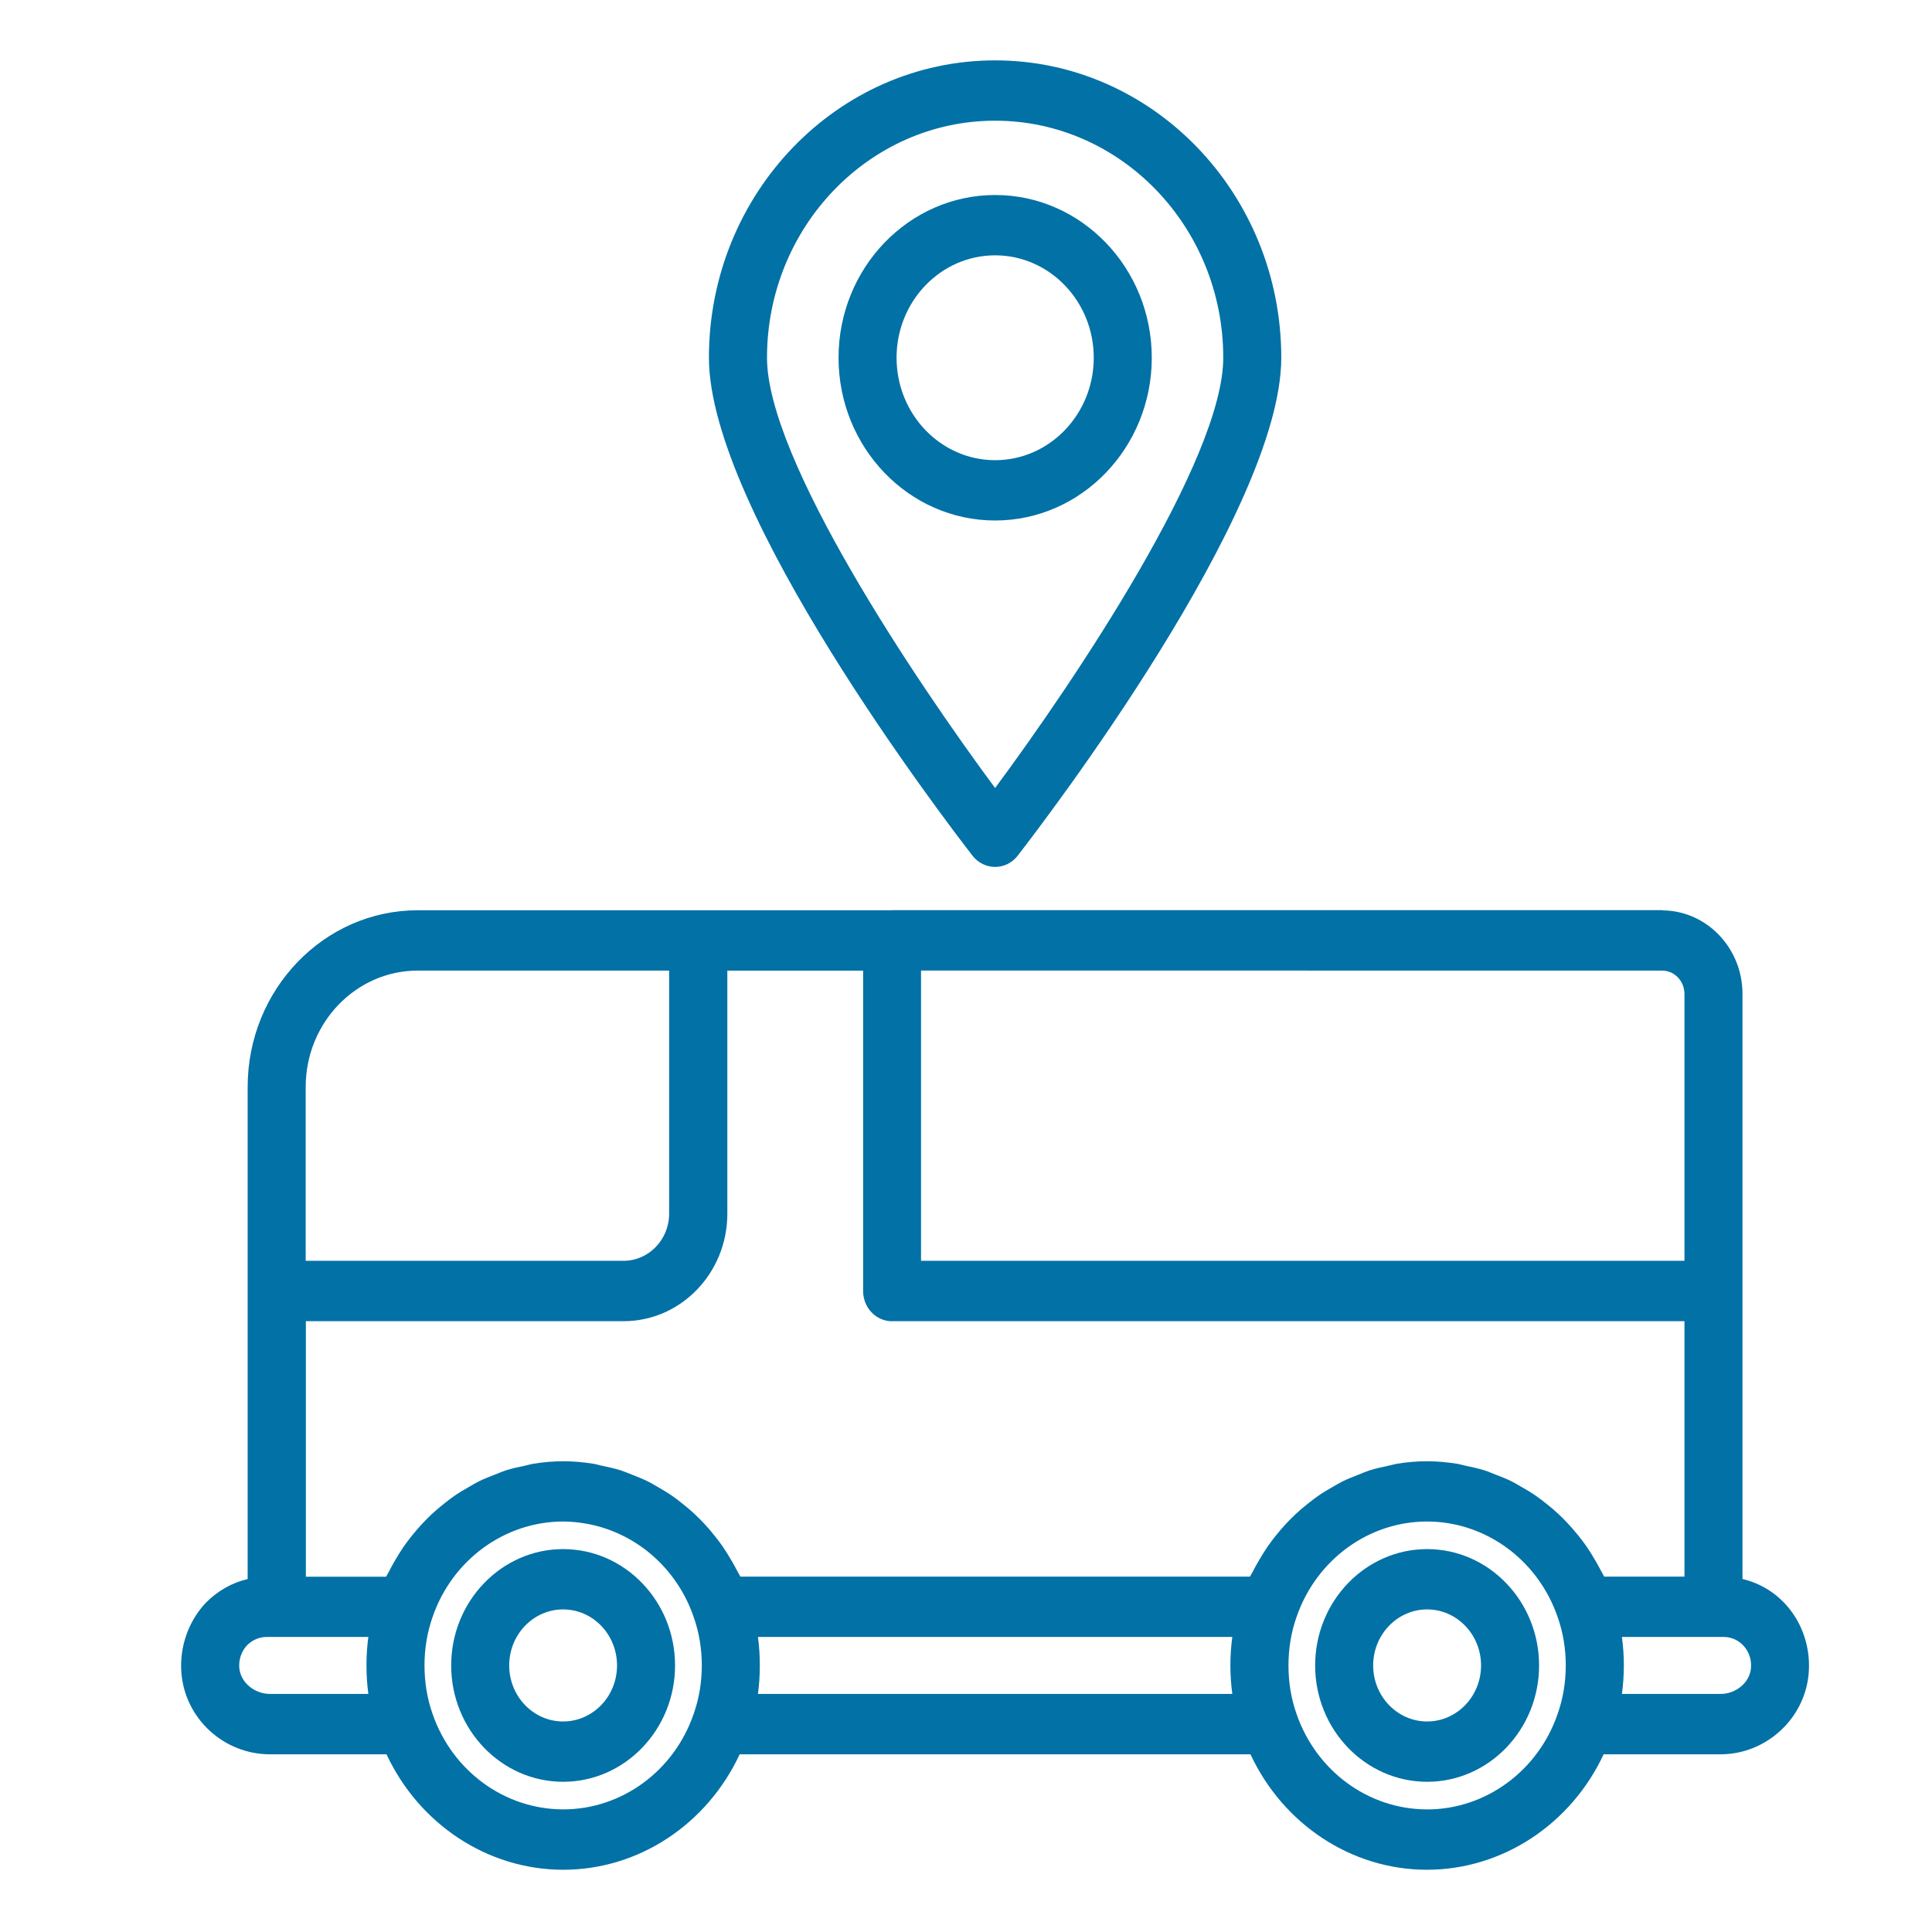
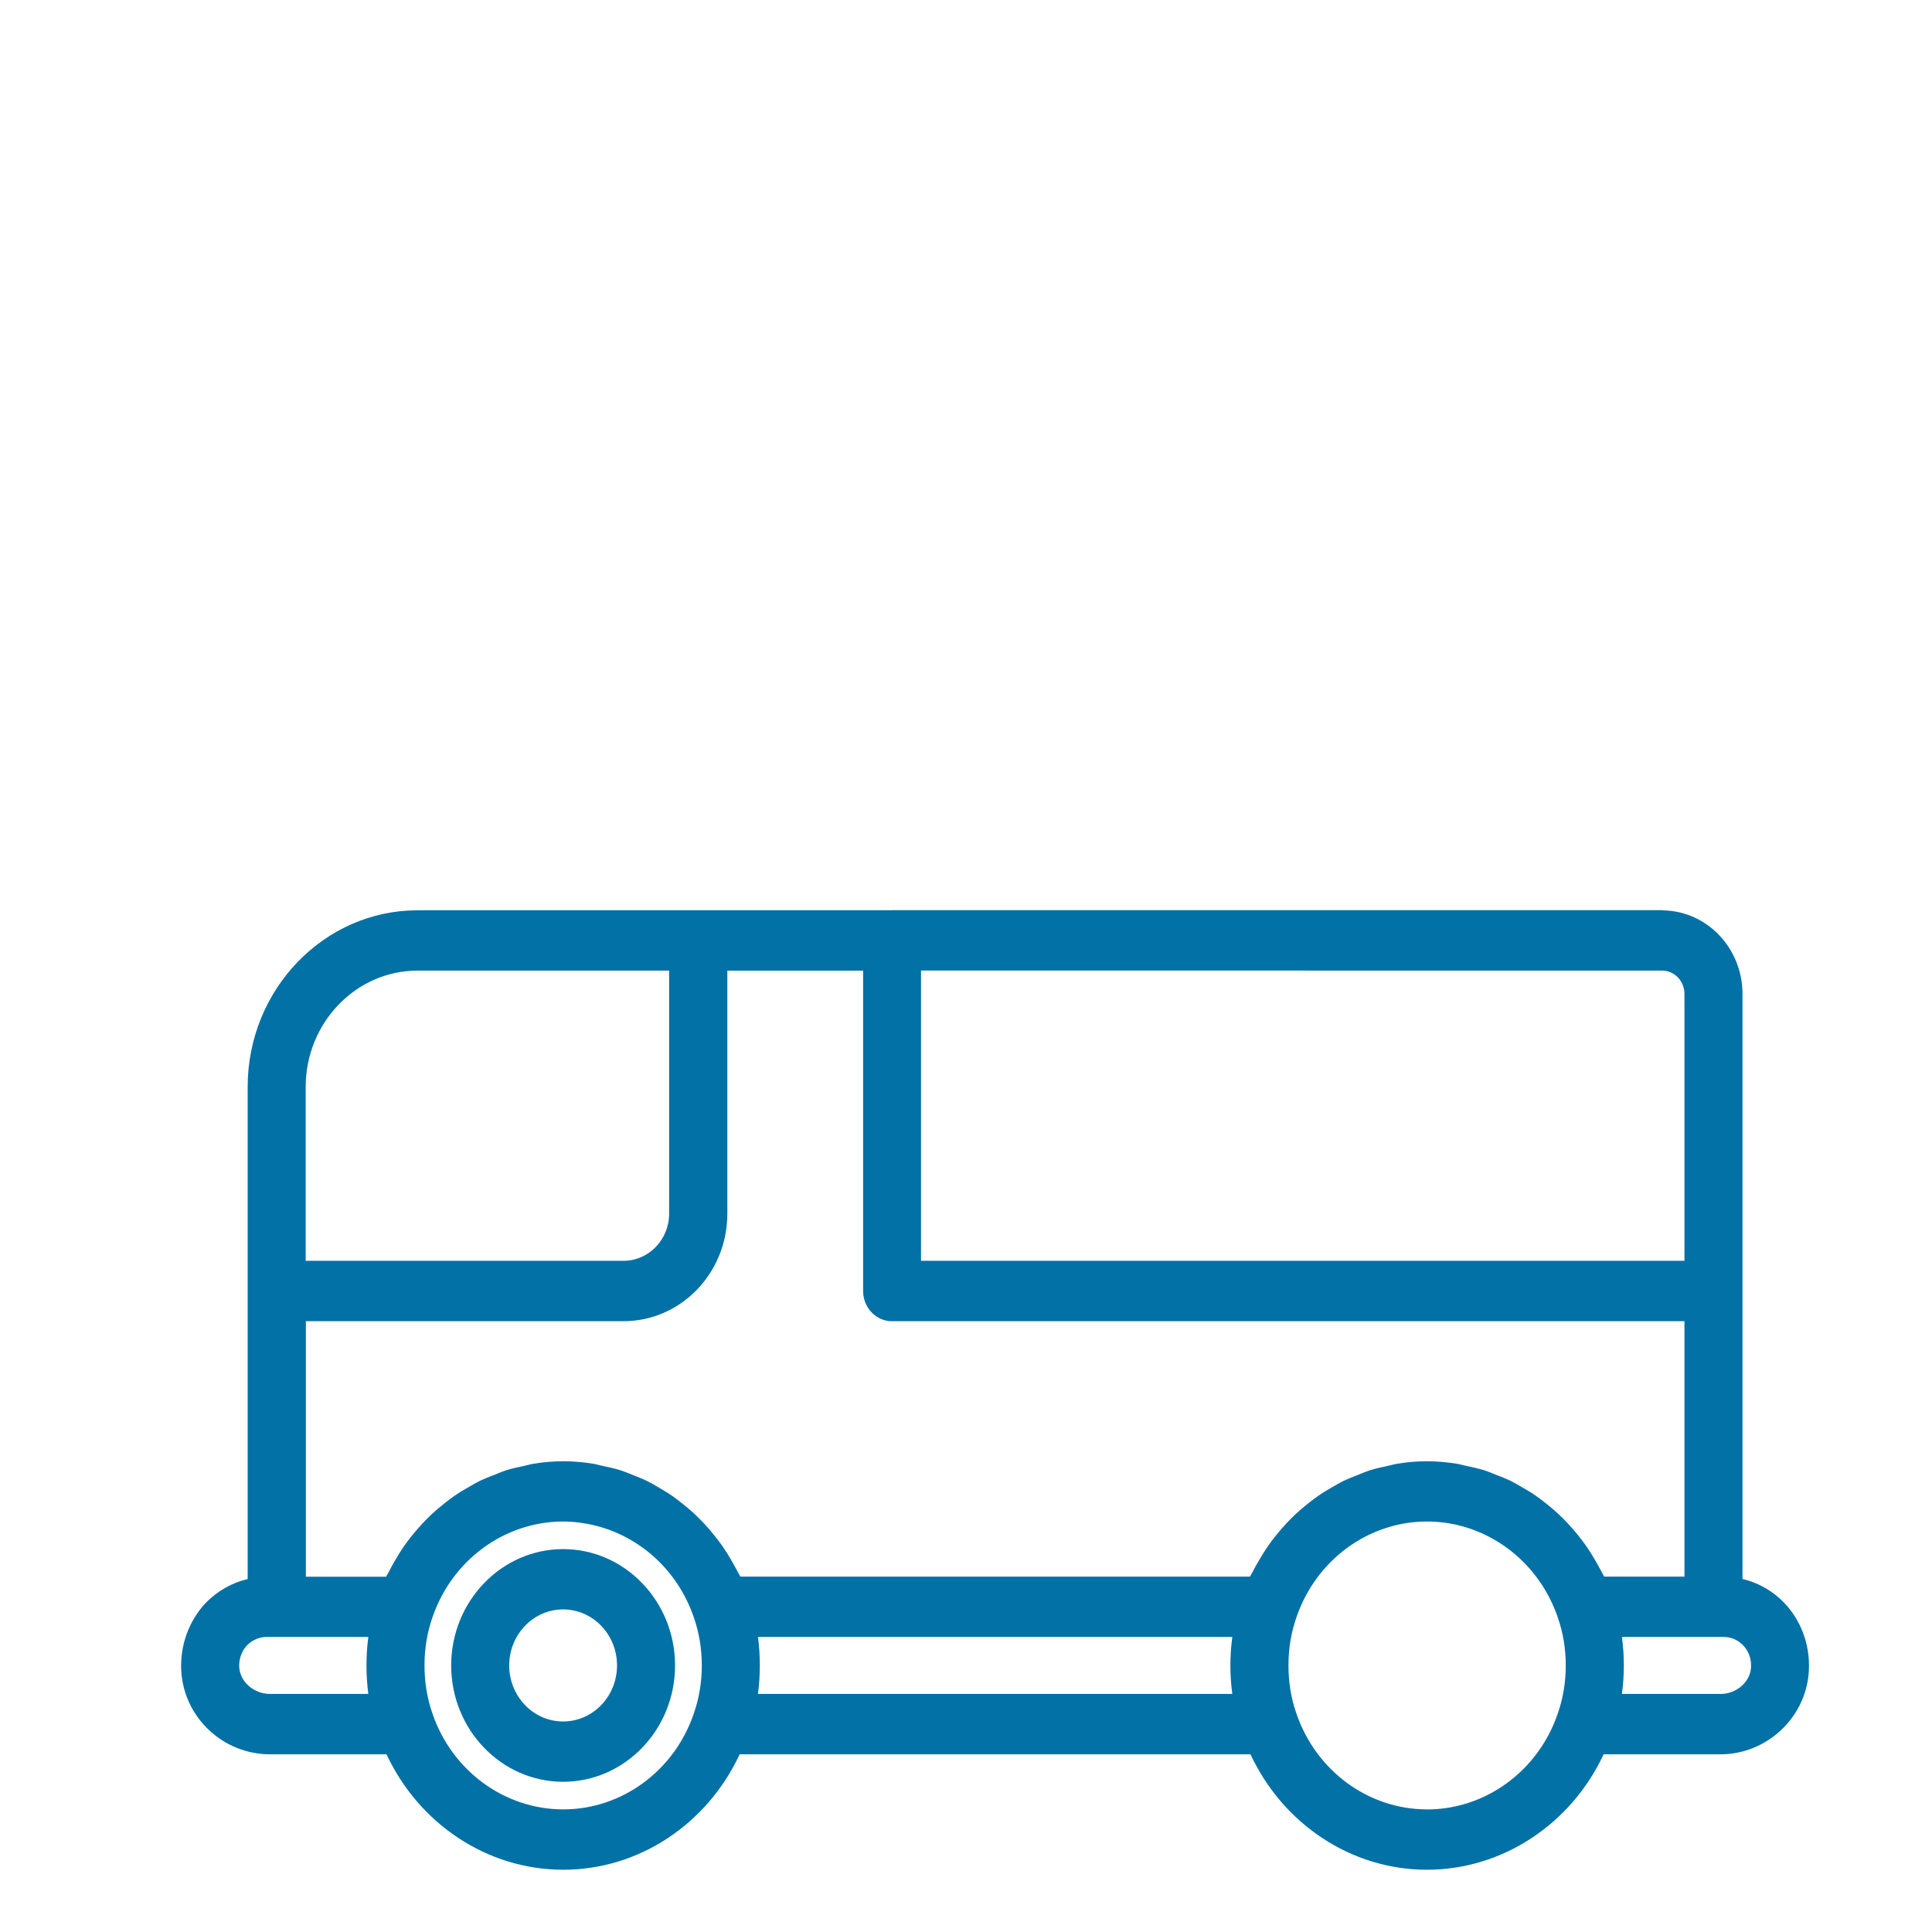
<svg xmlns="http://www.w3.org/2000/svg" width="32" height="32" viewBox="0 0 32 32" fill="none">
  <path d="M4.102 18.004V26.154C3.846 26.214 3.608 26.346 3.408 26.548C3.123 26.852 2.976 27.267 3.003 27.687C3.053 28.455 3.699 29.057 4.473 29.057H6.402C6.94 30.21 8.072 30.969 9.329 30.969C10.586 30.969 11.714 30.21 12.251 29.057H20.712C21.249 30.21 22.379 30.969 23.634 30.969C24.889 30.969 26.024 30.209 26.561 29.057H28.497C29.247 29.057 29.887 28.474 29.956 27.731C29.995 27.316 29.864 26.902 29.596 26.596C29.4 26.372 29.142 26.219 28.861 26.153V16.462C28.861 15.705 28.273 15.09 27.548 15.079C27.541 15.079 27.535 15.075 27.528 15.075H14.773C14.77 15.075 14.767 15.077 14.763 15.077H6.918C5.365 15.077 4.102 16.39 4.102 18.004ZM6.919 16.076H11.083V20.102C11.083 20.533 10.744 20.883 10.327 20.883H5.063V18.004C5.063 16.941 5.895 16.076 6.919 16.076ZM27.529 16.076C27.733 16.076 27.898 16.247 27.9 16.459V20.883H15.255V16.075L27.529 16.076ZM14.774 21.883H27.9V26.114H26.57C26.558 26.087 26.541 26.063 26.528 26.036C26.495 25.971 26.459 25.91 26.424 25.848C26.377 25.766 26.328 25.687 26.275 25.61C26.234 25.551 26.191 25.495 26.147 25.44C26.089 25.368 26.03 25.298 25.967 25.232C25.919 25.18 25.87 25.131 25.819 25.083C25.752 25.02 25.682 24.961 25.61 24.904C25.556 24.862 25.503 24.819 25.446 24.78C25.37 24.726 25.29 24.679 25.209 24.633C25.151 24.6 25.095 24.565 25.035 24.535C24.948 24.492 24.858 24.457 24.768 24.423C24.709 24.4 24.652 24.374 24.592 24.355C24.489 24.323 24.384 24.3 24.279 24.278C24.227 24.267 24.176 24.251 24.123 24.243C23.963 24.218 23.801 24.203 23.635 24.203C23.47 24.203 23.308 24.217 23.148 24.243C23.096 24.251 23.045 24.267 22.992 24.278C22.887 24.3 22.783 24.323 22.681 24.355C22.62 24.375 22.562 24.401 22.503 24.424C22.413 24.459 22.325 24.494 22.239 24.535C22.178 24.566 22.12 24.601 22.061 24.635C21.982 24.68 21.904 24.726 21.829 24.779C21.771 24.819 21.716 24.863 21.66 24.907C21.591 24.962 21.523 25.019 21.458 25.08C21.405 25.13 21.354 25.182 21.304 25.235C21.244 25.299 21.187 25.366 21.132 25.434C21.085 25.493 21.04 25.552 20.997 25.614C20.947 25.687 20.9 25.763 20.855 25.841C20.817 25.905 20.78 25.97 20.746 26.038C20.733 26.064 20.716 26.088 20.704 26.114H12.263C12.25 26.087 12.233 26.063 12.22 26.036C12.187 25.971 12.151 25.91 12.116 25.848C12.069 25.767 12.02 25.687 11.967 25.611C11.926 25.552 11.884 25.496 11.839 25.441C11.782 25.368 11.723 25.299 11.66 25.232C11.611 25.181 11.562 25.131 11.511 25.083C11.445 25.02 11.374 24.962 11.303 24.905C11.249 24.862 11.195 24.819 11.139 24.78C11.063 24.727 10.983 24.68 10.902 24.633C10.845 24.6 10.788 24.565 10.729 24.536C10.642 24.493 10.552 24.458 10.462 24.423C10.403 24.4 10.346 24.375 10.286 24.355C10.184 24.323 10.079 24.3 9.973 24.278C9.921 24.267 9.871 24.251 9.818 24.243C9.659 24.218 9.496 24.203 9.331 24.203C9.166 24.203 9.003 24.217 8.843 24.243C8.79 24.251 8.74 24.267 8.688 24.278C8.582 24.3 8.477 24.322 8.375 24.355C8.314 24.375 8.256 24.401 8.197 24.424C8.107 24.459 8.018 24.493 7.932 24.536C7.871 24.566 7.814 24.601 7.755 24.635C7.675 24.68 7.597 24.727 7.522 24.779C7.463 24.819 7.409 24.863 7.353 24.907C7.283 24.962 7.215 25.019 7.149 25.081C7.097 25.13 7.046 25.182 6.996 25.235C6.936 25.3 6.877 25.367 6.822 25.436C6.776 25.494 6.732 25.552 6.689 25.613C6.638 25.687 6.591 25.764 6.545 25.843C6.508 25.907 6.471 25.971 6.438 26.038C6.425 26.064 6.408 26.088 6.395 26.115H5.066V21.883H10.329C11.277 21.883 12.047 21.085 12.047 20.103V16.077H14.296V21.384C14.296 21.66 14.511 21.884 14.776 21.884L14.774 21.883ZM4.474 28.057C4.208 28.057 3.979 27.86 3.963 27.619C3.951 27.431 4.042 27.304 4.089 27.254C4.178 27.163 4.295 27.113 4.416 27.113H6.101C6.08 27.268 6.07 27.425 6.07 27.585C6.07 27.744 6.08 27.902 6.101 28.057H4.474ZM9.33 29.969C8.359 29.969 7.49 29.334 7.164 28.386C7.075 28.133 7.031 27.863 7.031 27.585C7.031 27.308 7.075 27.038 7.165 26.782C7.49 25.837 8.359 25.201 9.33 25.201C9.463 25.201 9.595 25.216 9.723 25.239C10.526 25.385 11.21 25.967 11.49 26.784C11.579 27.037 11.624 27.306 11.624 27.585C11.624 27.864 11.579 28.134 11.489 28.389C11.165 29.334 10.297 29.969 9.33 29.969ZM12.554 28.057C12.575 27.902 12.585 27.744 12.585 27.585C12.585 27.425 12.575 27.267 12.554 27.113H20.411C20.39 27.268 20.379 27.425 20.379 27.585C20.379 27.744 20.39 27.902 20.411 28.057H12.554ZM23.635 29.969C22.667 29.969 21.8 29.334 21.474 28.386C21.385 28.134 21.341 27.864 21.341 27.585C21.341 27.306 21.385 27.037 21.475 26.782C21.8 25.837 22.667 25.201 23.635 25.201C23.756 25.201 23.876 25.211 23.993 25.23C24.814 25.365 25.515 25.955 25.8 26.785C25.889 27.037 25.934 27.306 25.934 27.585C25.934 27.864 25.889 28.134 25.799 28.389C25.475 29.334 24.605 29.97 23.635 29.97L23.635 29.969ZM29.001 27.635C28.979 27.867 28.754 28.057 28.499 28.057H26.864C26.885 27.902 26.896 27.744 26.896 27.585C26.896 27.425 26.885 27.267 26.864 27.113H28.549C28.679 27.113 28.799 27.168 28.886 27.267C28.973 27.367 29.014 27.497 29.001 27.635H29.001Z" fill="#0271A6" />
  <path d="M9.327 25.658C8.305 25.658 7.473 26.523 7.473 27.585C7.473 28.648 8.305 29.512 9.327 29.512C10.349 29.512 11.181 28.648 11.181 27.585C11.181 26.523 10.35 25.658 9.327 25.658ZM9.327 28.513C8.834 28.513 8.434 28.097 8.434 27.585C8.434 27.073 8.834 26.657 9.327 26.657C9.82 26.657 10.22 27.073 10.22 27.585C10.22 28.097 9.82 28.513 9.327 28.513Z" fill="#0271A6" />
-   <path d="M23.638 25.658C22.615 25.658 21.783 26.523 21.783 27.585C21.783 28.648 22.615 29.512 23.638 29.512C24.66 29.512 25.492 28.648 25.492 27.585C25.492 26.523 24.66 25.658 23.638 25.658ZM23.638 28.513C23.145 28.513 22.744 28.097 22.744 27.585C22.744 27.073 23.145 26.657 23.638 26.657C24.13 26.657 24.531 27.073 24.531 27.585C24.531 28.097 24.13 28.513 23.638 28.513Z" fill="#0271A6" />
-   <path d="M19.077 5.925C19.077 4.439 17.913 3.23 16.483 3.23C15.052 3.23 13.889 4.439 13.889 5.925C13.889 7.412 15.052 8.621 16.483 8.621C17.913 8.621 19.077 7.412 19.077 5.925ZM14.85 5.925C14.85 4.989 15.582 4.229 16.483 4.229C17.383 4.229 18.116 4.99 18.116 5.925C18.116 6.861 17.383 7.622 16.483 7.622C15.582 7.622 14.85 6.861 14.85 5.925Z" fill="#0271A6" />
-   <path d="M16.482 14.359C16.627 14.359 16.765 14.291 16.856 14.173C17.303 13.597 21.222 8.472 21.222 5.925C21.222 3.209 19.096 1 16.482 1C13.868 1 11.742 3.209 11.742 5.925C11.742 8.472 15.661 13.597 16.108 14.173C16.199 14.291 16.337 14.359 16.482 14.359ZM16.482 1.999C18.565 1.999 20.261 3.76 20.261 5.925C20.261 7.608 17.805 11.268 16.482 13.052C15.16 11.268 12.704 7.608 12.704 5.925C12.704 3.761 14.398 1.999 16.482 1.999Z" fill="#0271A6" />
</svg>